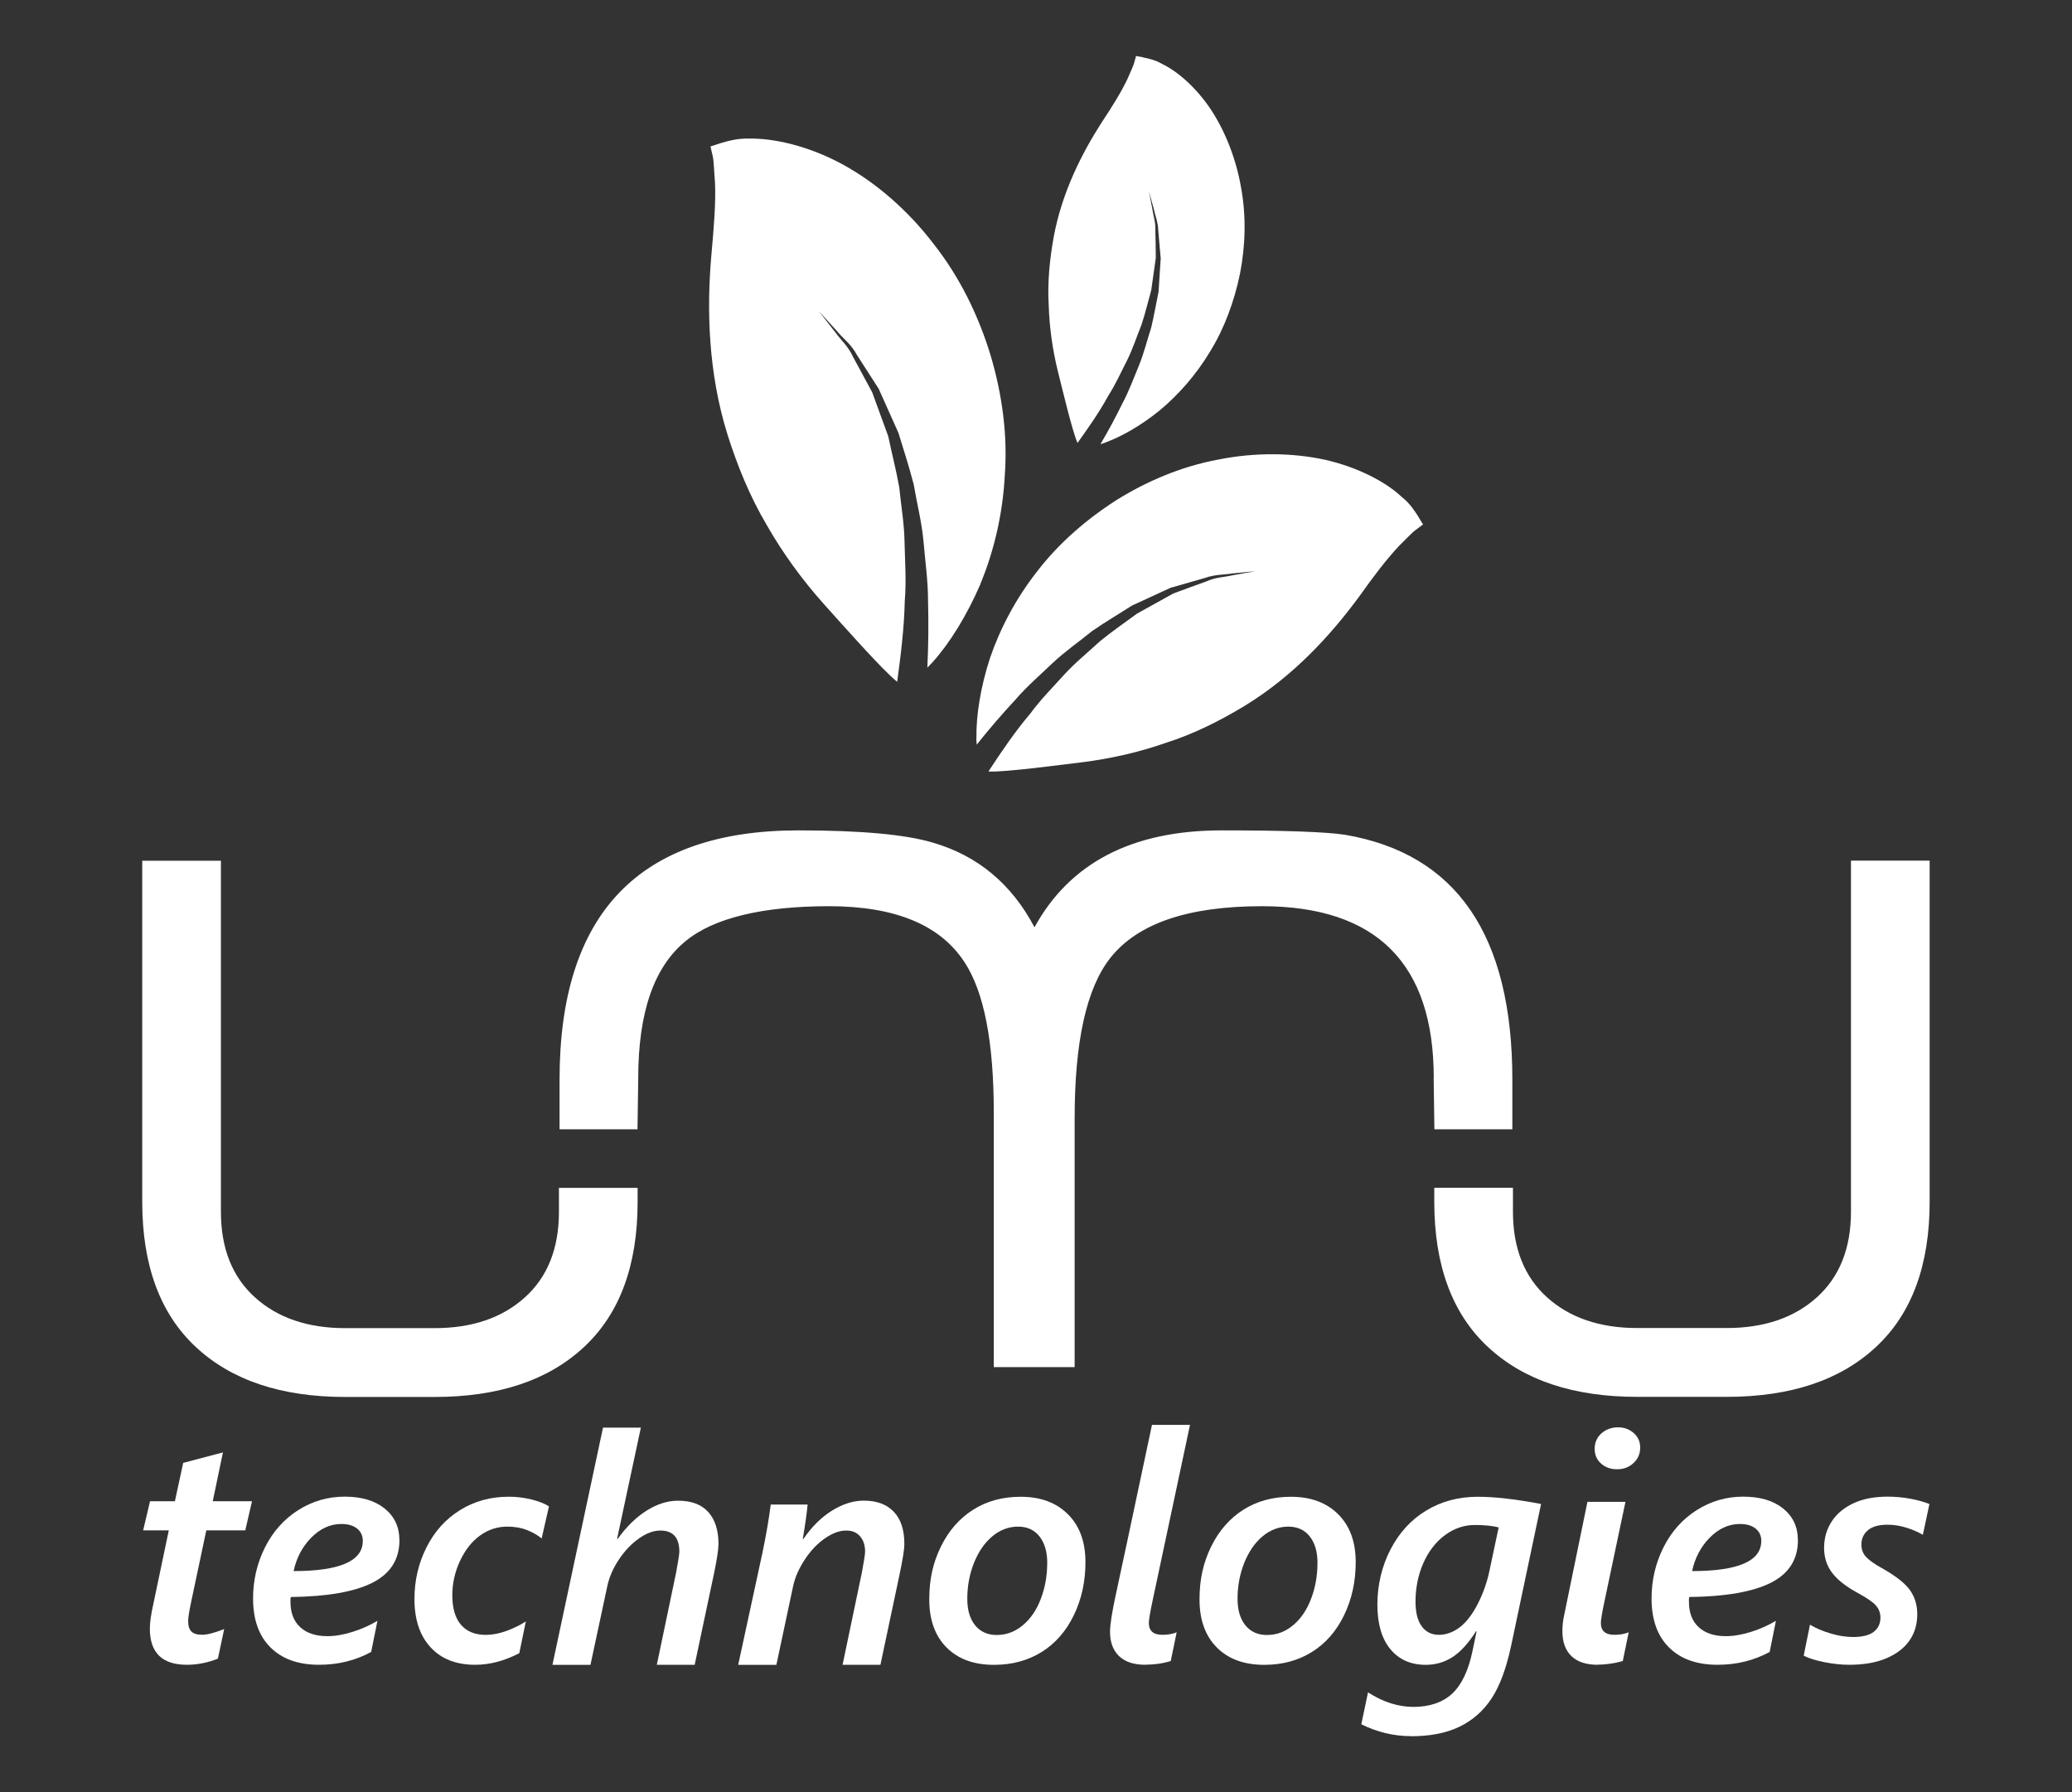
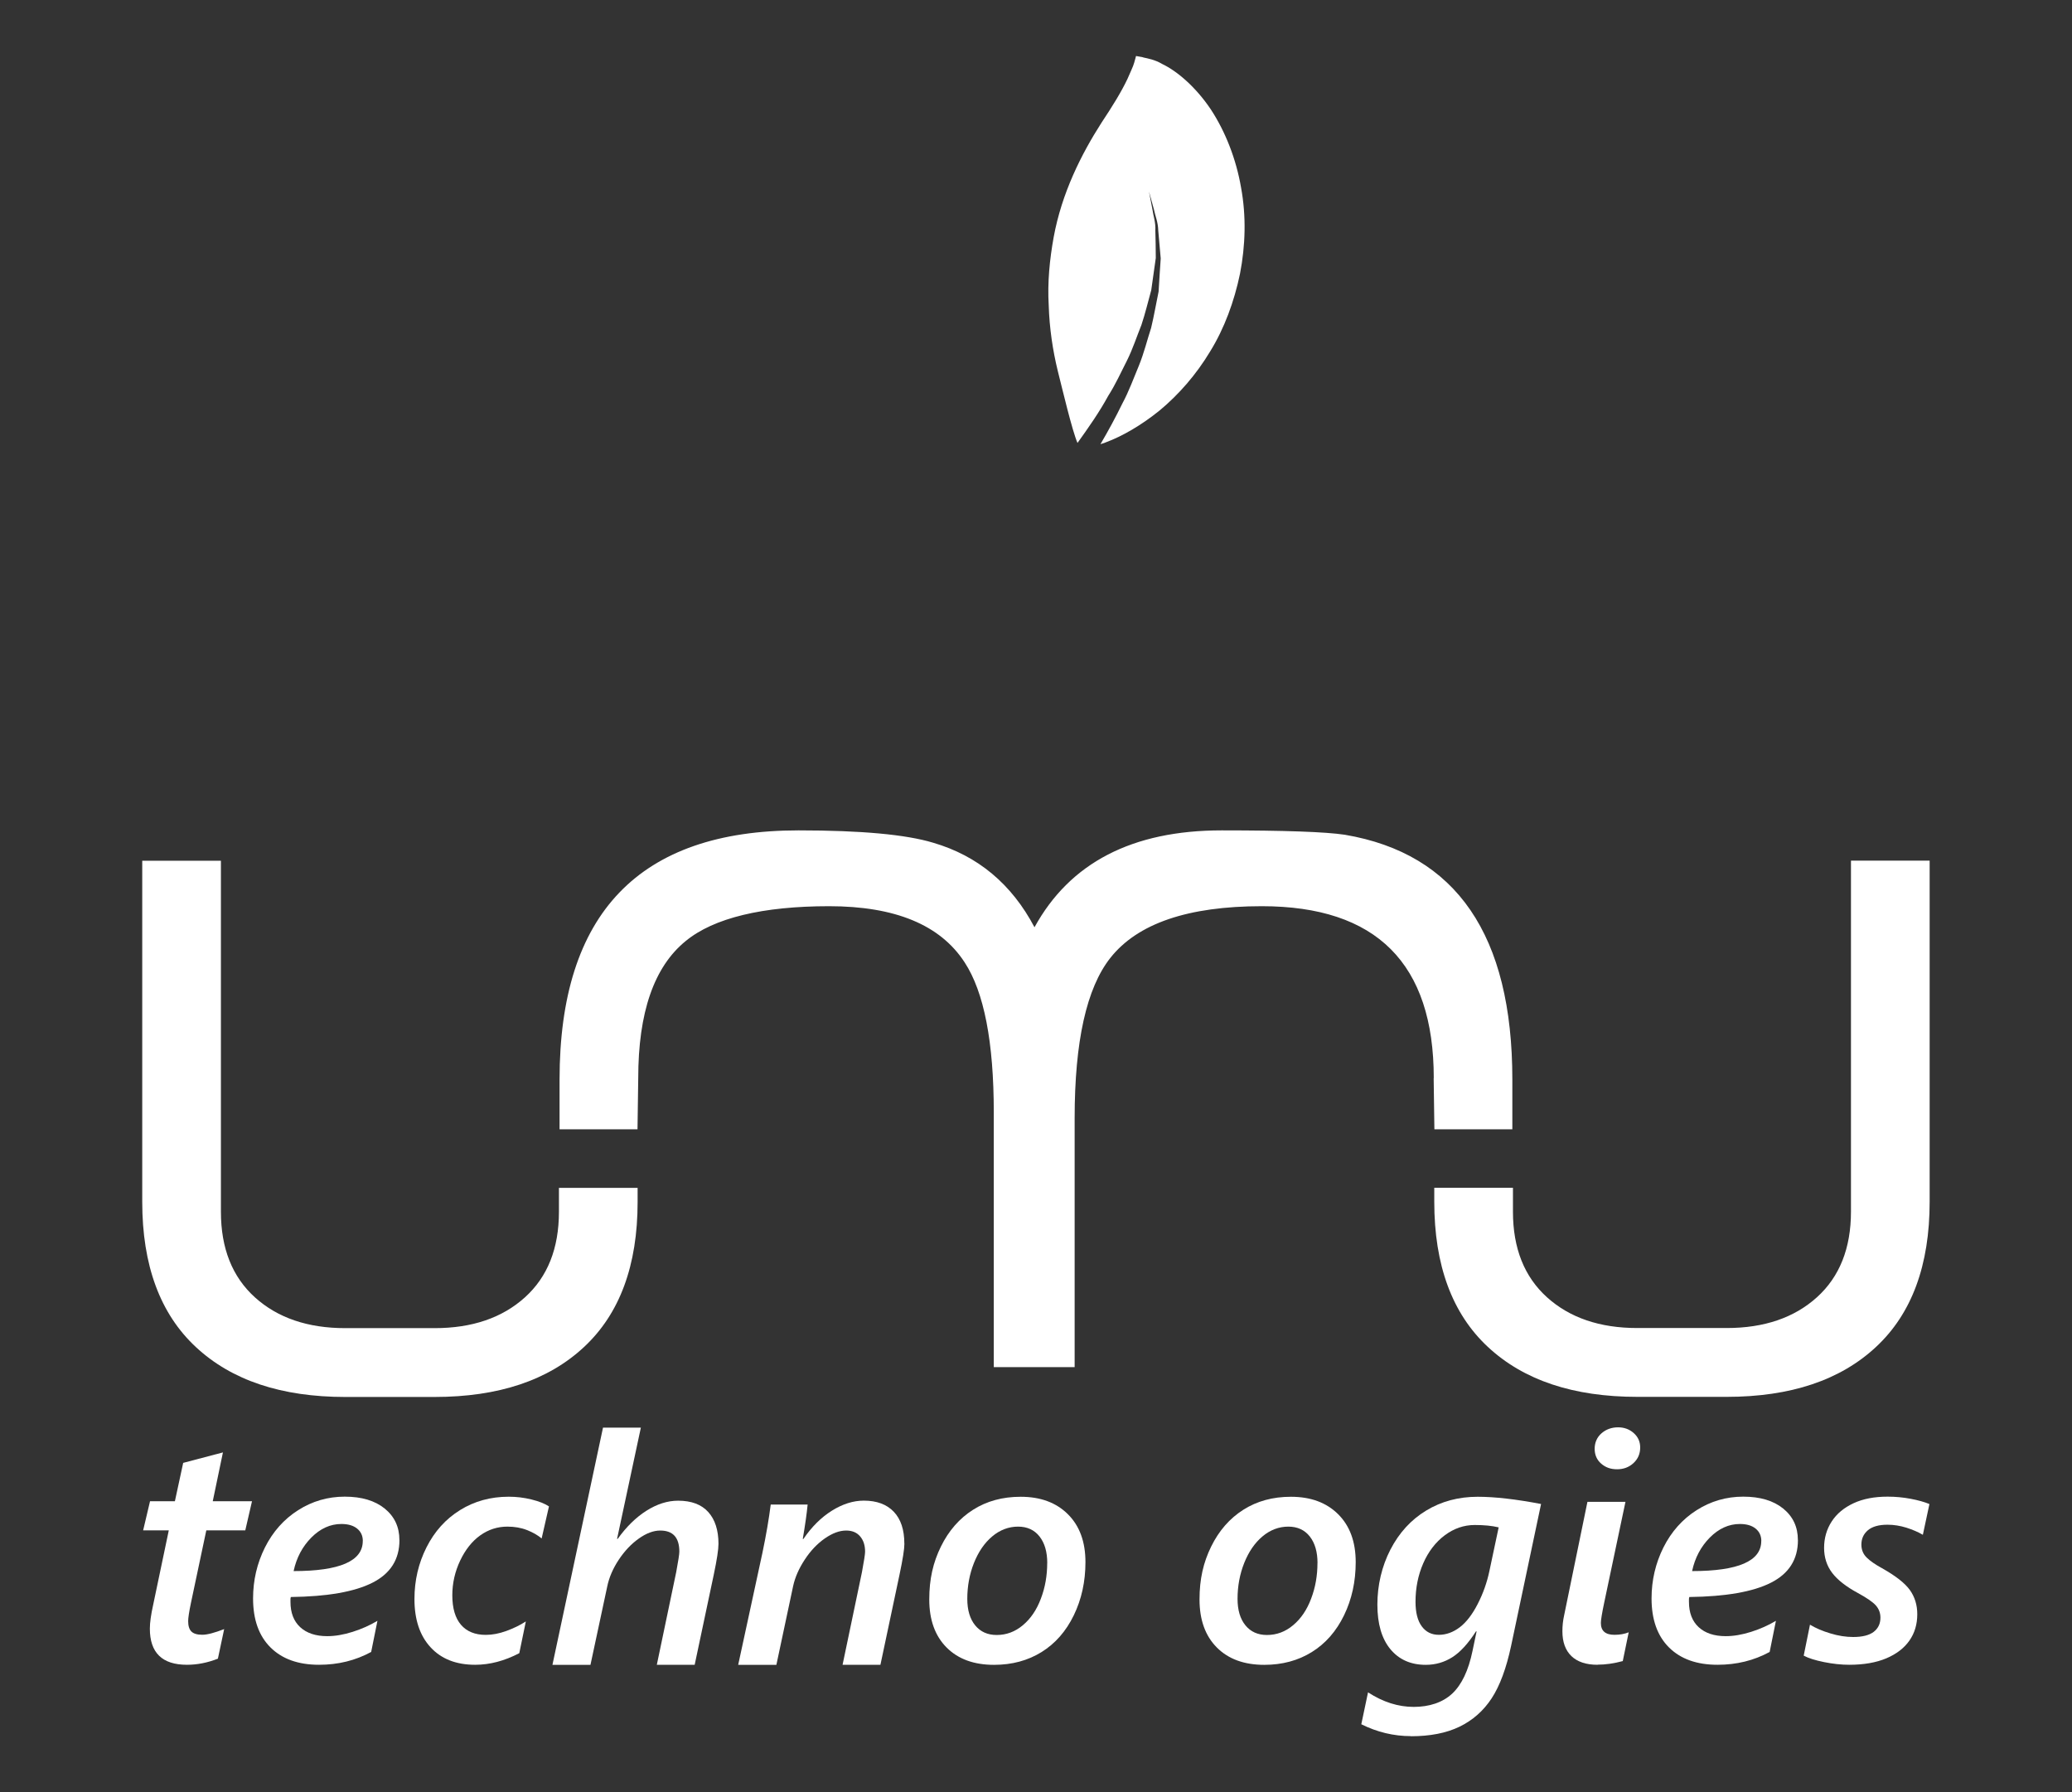
<svg xmlns="http://www.w3.org/2000/svg" viewBox="0 0 370 320" data-name="Capa 1" id="Capa_1">
  <rect x="0" y="0" width="370" height="320" fill="#333333" stroke="none" />
  <defs>
    <style>
      .cls-1 {
        fill: #fff;
        stroke-width: 0px;
      }
    </style>
  </defs>
  <g id="logo_umu">
    <g id="u">
      <path d="M292.38,249.42c-11.42,0-20.31-2.97-26.69-8.92-6.38-5.94-9.57-14.59-9.57-25.92v-2.5h14.05v4.27c0,6.54,2.03,11.63,6.08,15.29,4.06,3.66,9.43,5.49,16.12,5.49h15.96c6.69,0,12.06-1.83,16.12-5.49,4.05-3.66,6.08-8.76,6.08-15.29v-62.68h14.05v60.91c0,11.34-3.19,19.98-9.57,25.92-6.38,5.95-15.27,8.92-26.69,8.92h-15.96Z" class="cls-1" />
    </g>
    <g data-name="u" id="u-2">
      <path d="M61.66,249.44c-11.41,0-20.31-2.97-26.69-8.92-6.38-5.94-9.57-14.59-9.57-25.92v-60.91h14.05v62.68c0,6.54,2.03,11.63,6.08,15.29,4.06,3.66,9.43,5.49,16.12,5.49h15.96c6.69,0,12.06-1.83,16.12-5.49,4.06-3.66,6.08-8.76,6.08-15.29v-4.27h14.05v2.5c0,11.34-3.19,19.98-9.57,25.92-6.38,5.95-15.27,8.92-26.69,8.92h-15.96Z" class="cls-1" />
    </g>
    <g id="m">
      <path d="M256.03,192.51c0-20.47-10.23-30.7-30.7-30.7-13.18,0-22.2,3.08-27.06,9.24-4.25,5.38-6.37,14.92-6.37,28.62v44.44s-14.44,0-14.44,0v-45.48c0-12.57-1.74-21.51-5.21-26.8-4.34-6.68-12.4-10.02-24.2-10.02s-20.6,2.08-25.63,6.24c-5.64,4.6-8.45,12.75-8.45,24.45l-.13,9.14h-13.92v-8.88c0-29.66,14.22-44.49,42.67-44.49,11.19,0,19.21.74,24.06,2.21,7.98,2.34,14,7.37,18.08,15.09,6.33-11.53,17.47-17.3,33.43-17.3,11.19,0,18.51.26,21.98.78,19.94,3.38,29.92,17.95,29.92,43.71v8.88h-13.92l-.13-9.14Z" class="cls-1" />
    </g>
    <g id="hoja">
-       <path d="M175.08,104.24c2.39-5.76,3.99-12.42,4.35-19.42.52-7.02-.44-14.34-2.56-21.44-2.16-7.08-5.51-13.95-10.18-19.86-4.51-5.91-10.27-10.94-16.3-14.21-6.06-3.28-12.3-4.67-16.69-4.56-2.12-.08-4,.52-5.11.84-1.12.36-1.72.56-1.72.56,0,0,.15.6.4,1.72.24,1.07.24,2.91.4,4.59.19,3.71-.2,8.19-.64,13.1-.84,9.63-.59,20.93,2.88,32.03,1.75,5.55,3.99,11.06,7.02,16.18,2.91,5.11,6.43,9.87,10.03,13.91,3.23,3.59,10.58,11.94,13.25,14.06.64-4.71,1.25-9.55,1.36-14.5.29-3.44.04-6.87-.04-10.27-.04-3.44-.63-6.71-.95-9.95-.56-3.15-1.36-6.19-1.96-9.1-1.03-2.8-1.99-5.44-2.87-7.87-1.24-2.28-2.36-4.4-3.39-6.27-.88-1.96-2.32-3.2-3.2-4.44-1.87-2.39-2.95-3.79-2.95-3.79,0,0,1.17,1.28,3.24,3.56.95,1.2,2.56,2.35,3.55,4.23,1.17,1.83,2.48,3.87,3.92,6.1,1.08,2.44,2.28,5.07,3.52,7.87.88,2.87,1.88,5.95,2.72,9.18.55,3.28,1.43,6.68,1.75,10.15.29,3.47.81,7.02.81,10.58.11,4.03.07,8.03-.12,11.98.32-.37.67-.64,1-1.04,3-3.35,6.02-8.19,8.51-13.94h0ZM175.08,104.24" class="cls-1" />
-     </g>
-     <path d="M253.28,92.26c-.56-.85-1.44-2.33-2.93-3.49-2.79-2.66-7.77-5.31-13.67-6.66-5.91-1.3-12.66-1.35-19.13-.05-6.52,1.21-12.7,3.81-18.24,7.27-5.49,3.53-10.37,7.81-14.14,12.74-3.82,4.88-6.61,10.23-8.39,15.45-1.71,5.25-2.47,10.23-2.42,14.19-.05.42.05.83.05,1.26,2.19-2.75,4.47-5.41,6.88-8,2.05-2.38,4.47-4.47,6.66-6.56,2.27-2.14,4.79-3.86,7.07-5.73,2.42-1.67,4.88-3.11,7.11-4.55,2.47-1.12,4.75-2.19,6.88-3.17,2.29-.66,4.34-1.25,6.15-1.76,1.81-.66,3.49-.56,4.84-.8,2.7-.27,4.24-.42,4.24-.42,0,0-1.54.27-4.19.75-1.3.32-2.98.32-4.69,1.11-1.77.61-3.73,1.36-5.86,2.14-2,1.12-4.19,2.32-6.47,3.59-2.14,1.58-4.38,3.11-6.61,4.93-2.1,1.95-4.37,3.76-6.42,6-2,2.23-4.15,4.37-5.96,6.84-2.8,3.3-5.22,6.88-7.54,10.42,3.03.14,12.7-1.17,16.94-1.68,4.74-.6,9.81-1.71,14.75-3.44,4.98-1.58,9.68-3.95,14.06-6.6,8.79-5.36,15.45-12.71,20.51-19.59,2.51-3.54,4.9-6.69,7.17-9.08,1.07-1.02,2.14-2.23,2.93-2.79.8-.61,1.26-.93,1.26-.93,0,0-.33-.51-.85-1.39h0ZM253.28,92.26" class="cls-1" data-name="hoja" id="hoja-2" />
+       </g>
    <path d="M204.12,10.23c-.79-.13-1.26-.23-1.26-.23,0,0-.1.43-.32,1.18-.19.73-.77,1.85-1.21,2.92-1.1,2.33-2.74,4.96-4.62,7.79-3.61,5.63-7.11,12.56-8.56,20.49-.71,3.94-1.12,8.04-.88,12.12.12,4.09.73,8.11,1.62,11.74.82,3.24,2.57,10.68,3.52,12.85,1.93-2.69,3.88-5.46,5.5-8.43,1.29-2.01,2.26-4.18,3.33-6.27,1.06-2.13,1.75-4.3,2.59-6.38.71-2.14,1.19-4.2,1.75-6.21.28-2.02.55-3.96.81-5.73-.02-1.78-.02-3.42-.08-4.88.09-1.47-.38-2.7-.51-3.74-.4-2.07-.63-3.27-.63-3.27,0,0,.33,1.16.89,3.22.2,1.05.74,2.25.77,3.76.13,1.47.27,3.13.44,4.99-.12,1.83-.26,3.8-.38,5.92-.43,2.03-.79,4.24-1.33,6.47-.72,2.2-1.27,4.51-2.2,6.78-.92,2.19-1.76,4.54-2.93,6.71-1.22,2.5-2.52,4.9-3.92,7.28.31-.12.64-.17.94-.32,2.9-1.07,6.33-3.02,9.69-5.75,3.31-2.76,6.44-6.3,8.94-10.46,2.55-4.13,4.31-8.91,5.35-13.91.97-5.02,1.13-10.26.19-15.36-.87-5.09-2.8-10.01-5.4-13.97-2.64-3.94-5.98-6.83-8.7-8.12-1.26-.76-2.6-.99-3.37-1.16h0ZM204.12,10.23" class="cls-1" data-name="hoja" id="hoja-3" />
    <g id="tecnhologies">
      <path d="M43.8,273.26h-6.96l-2.74,12.94c-.34,1.62-.5,2.71-.5,3.27,0,.86.2,1.48.59,1.86s1.03.57,1.93.57,2.16-.34,3.91-1.01l-1.12,5.28c-1.86.73-3.71,1.09-5.53,1.09-4.42,0-6.62-2.15-6.62-6.45,0-1.08.2-2.5.59-4.25l2.79-13.3h-4.58l1.23-5.2h4.44l1.48-6.85,7.1-1.87-1.82,8.72h7.01l-1.2,5.2Z" class="cls-1" />
      <path d="M71.33,274.99c0,3.45-1.6,5.98-4.81,7.61-3.2,1.63-8.07,2.48-14.59,2.56l-.06.31v.56c0,1.94.58,3.44,1.73,4.51,1.16,1.07,2.77,1.61,4.83,1.61,1.42,0,2.93-.26,4.54-.77,1.61-.51,3.09-1.17,4.43-1.97l-1.12,5.56c-2.81,1.53-5.91,2.29-9.3,2.29-3.71,0-6.6-1.03-8.68-3.1-2.08-2.07-3.11-4.98-3.11-8.75,0-3.24.71-6.27,2.12-9.1,1.42-2.82,3.39-5.04,5.92-6.65,2.53-1.61,5.31-2.42,8.33-2.42s5.38.71,7.13,2.12c1.75,1.42,2.63,3.29,2.63,5.62ZM64.79,275.16c0-.93-.34-1.67-1.02-2.22-.68-.55-1.62-.82-2.81-.82-1.97,0-3.76.81-5.37,2.43-1.6,1.62-2.65,3.61-3.16,5.98,8.23,0,12.35-1.79,12.35-5.36Z" class="cls-1" />
      <path d="M96.73,274.71c-.71-.6-1.59-1.1-2.64-1.51-1.05-.41-2.21-.61-3.48-.61-1.77,0-3.39.52-4.85,1.56-1.46,1.04-2.66,2.55-3.59,4.51-.93,1.97-1.4,4.03-1.4,6.19,0,2.31.52,4.07,1.55,5.27,1.03,1.2,2.51,1.8,4.43,1.8,1.16,0,2.38-.23,3.67-.7,1.29-.47,2.45-1.03,3.48-1.7l-1.17,5.67c-2.65,1.38-5.27,2.07-7.88,2.07-3.39,0-6.05-1.04-7.96-3.12-1.92-2.08-2.88-4.95-2.88-8.62,0-3.32.72-6.39,2.15-9.23,1.43-2.84,3.43-5.06,5.99-6.65,2.56-1.59,5.46-2.39,8.7-2.39,1.36,0,2.71.16,4.05.49,1.34.33,2.38.74,3.13,1.24l-1.31,5.73Z" class="cls-1" />
      <path d="M128.3,275.66c0,1.01-.28,2.84-.84,5.5l-3.41,16.1h-6.76l3.46-16.54c.37-1.99.56-3.21.56-3.66,0-2.52-1.14-3.77-3.41-3.77-1.21,0-2.49.48-3.84,1.44-1.35.96-2.54,2.22-3.58,3.79-1.03,1.56-1.72,3.16-2.05,4.78l-2.99,13.97h-6.79l9.03-42.36h6.76l-4.25,19.87h.11c1.55-2.16,3.26-3.84,5.14-5.03,1.88-1.19,3.76-1.79,5.65-1.79,2.38,0,4.18.68,5.39,2.03,1.21,1.35,1.82,3.25,1.82,5.69Z" class="cls-1" />
      <path d="M161.5,275.63c0,.95-.29,2.79-.87,5.53l-3.41,16.1h-6.76l3.46-16.54c.37-1.99.56-3.21.56-3.66,0-1.12-.29-2.03-.88-2.72-.59-.7-1.42-1.05-2.5-1.05-1.19,0-2.46.47-3.81,1.41-1.35.94-2.55,2.2-3.59,3.79-1.04,1.58-1.73,3.16-2.07,4.72l-2.99,14.06h-6.82l4.33-20.01c.67-3.2,1.16-6.07,1.48-8.61h6.59c-.15,1.58-.44,3.63-.87,6.15h.11c1.49-2.18,3.19-3.87,5.1-5.06,1.91-1.19,3.8-1.79,5.69-1.79,2.31,0,4.09.66,5.35,1.98,1.26,1.32,1.89,3.22,1.89,5.7Z" class="cls-1" />
      <path d="M193.83,278.93c0,3.46-.69,6.63-2.08,9.49-1.39,2.86-3.31,5.05-5.76,6.57-2.45,1.52-5.28,2.28-8.48,2.28-3.6,0-6.42-1.03-8.48-3.1-2.06-2.07-3.09-4.93-3.09-8.58s.69-6.61,2.08-9.44c1.39-2.83,3.3-5.02,5.74-6.57,2.44-1.55,5.27-2.32,8.5-2.32,3.54,0,6.35,1.04,8.44,3.12,2.09,2.08,3.13,4.93,3.13,8.56ZM187.01,279.1c0-1.99-.46-3.58-1.38-4.75-.92-1.17-2.2-1.76-3.84-1.76s-3.23.58-4.61,1.75c-1.38,1.16-2.46,2.74-3.26,4.74-.79,1.99-1.19,4.13-1.19,6.4,0,2.01.47,3.59,1.41,4.74.94,1.15,2.22,1.72,3.84,1.72,1.73,0,3.29-.58,4.68-1.75,1.39-1.16,2.46-2.74,3.21-4.74.76-1.99,1.13-4.11,1.13-6.34Z" class="cls-1" />
-       <path d="M204.56,297.26c-2.07,0-3.64-.51-4.72-1.54s-1.62-2.48-1.62-4.36c0-1.25.35-3.5,1.06-6.75.71-3.25,2.85-13.31,6.43-30.19h6.79l-6.76,31.77c-.39,1.86-.59,3.06-.59,3.6,0,1.42.81,2.12,2.43,2.12.95,0,1.8-.15,2.54-.45l-1.06,5.14c-1.43.43-2.93.64-4.5.64Z" class="cls-1" />
      <path d="M242.09,278.93c0,3.46-.69,6.63-2.08,9.49-1.39,2.86-3.31,5.05-5.76,6.57-2.45,1.52-5.28,2.28-8.48,2.28-3.6,0-6.42-1.03-8.48-3.1-2.06-2.07-3.09-4.93-3.09-8.58s.69-6.61,2.08-9.44c1.39-2.83,3.3-5.02,5.74-6.57,2.44-1.55,5.27-2.32,8.5-2.32,3.54,0,6.35,1.04,8.44,3.12,2.09,2.08,3.13,4.93,3.13,8.56ZM235.27,279.1c0-1.99-.46-3.58-1.38-4.75-.92-1.17-2.2-1.76-3.84-1.76s-3.23.58-4.61,1.75c-1.38,1.16-2.46,2.74-3.26,4.74-.79,1.99-1.19,4.13-1.19,6.4,0,2.01.47,3.59,1.41,4.74.94,1.15,2.22,1.72,3.84,1.72,1.73,0,3.29-.58,4.68-1.75,1.39-1.16,2.46-2.74,3.21-4.74.76-1.99,1.13-4.11,1.13-6.34Z" class="cls-1" />
      <path d="M251.95,310c-3.07,0-6.03-.71-8.86-2.12l1.2-5.7c2.66,1.73,5.38,2.6,8.16,2.6s5.18-.79,6.87-2.37c1.69-1.58,2.91-4.13,3.63-7.63l.73-3.49h-.11c-1.4,2.18-2.81,3.72-4.23,4.62s-3,1.36-4.74,1.36c-2.68,0-4.79-.94-6.33-2.81-1.54-1.87-2.31-4.52-2.31-7.95s.78-6.81,2.33-9.82c1.56-3.01,3.68-5.33,6.39-6.97,2.7-1.64,5.77-2.46,9.19-2.46,3.04,0,6.81.43,11.32,1.29l-5.34,25.29c-.86,4.04-2.02,7.18-3.49,9.42-1.47,2.24-3.39,3.92-5.74,5.06-2.36,1.14-5.25,1.7-8.68,1.7ZM267.6,272.72c-1.16-.28-2.57-.42-4.25-.42-1.94,0-3.73.62-5.36,1.84-1.64,1.23-2.92,2.9-3.84,5-.92,2.11-1.38,4.4-1.38,6.87,0,1.92.37,3.38,1.12,4.39.74,1.01,1.76,1.51,3.05,1.51s2.54-.45,3.72-1.34c1.17-.89,2.25-2.28,3.21-4.16.97-1.88,1.67-3.86,2.1-5.92l1.65-7.77Z" class="cls-1" />
      <path d="M285.29,297.26c-2.05,0-3.61-.52-4.68-1.55-1.07-1.03-1.61-2.51-1.61-4.43,0-.97.1-1.92.31-2.85l4.16-20.26h6.79l-3.8,18.02c-.39,1.86-.59,3.06-.59,3.6,0,1.42.81,2.12,2.43,2.12.95,0,1.8-.15,2.54-.45l-1.06,5.14c-1.6.43-3.1.64-4.5.64ZM292.89,258.47c0,1.12-.4,2.04-1.2,2.78s-1.78,1.1-2.93,1.1-2.06-.33-2.84-1.01c-.77-.67-1.16-1.56-1.16-2.65s.41-2.06,1.23-2.77c.82-.71,1.81-1.06,2.96-1.06,1.08,0,2.01.34,2.78,1.02.77.68,1.16,1.54,1.16,2.58Z" class="cls-1" />
      <path d="M321.06,274.99c0,3.45-1.6,5.98-4.81,7.61-3.2,1.63-8.07,2.48-14.59,2.56l-.06.31v.56c0,1.94.58,3.44,1.73,4.51,1.16,1.07,2.77,1.61,4.83,1.61,1.42,0,2.93-.26,4.54-.77,1.61-.51,3.09-1.17,4.43-1.97l-1.12,5.56c-2.81,1.53-5.91,2.29-9.3,2.29-3.71,0-6.6-1.03-8.68-3.1s-3.11-4.98-3.11-8.75c0-3.24.71-6.27,2.12-9.1,1.42-2.82,3.39-5.04,5.92-6.65,2.53-1.61,5.31-2.42,8.33-2.42s5.38.71,7.13,2.12c1.75,1.42,2.63,3.29,2.63,5.62ZM314.52,275.16c0-.93-.34-1.67-1.02-2.22-.68-.55-1.62-.82-2.81-.82-1.97,0-3.76.81-5.37,2.43-1.6,1.62-2.65,3.61-3.16,5.98,8.23,0,12.35-1.79,12.35-5.36Z" class="cls-1" />
      <path d="M343.35,274.04c-.82-.48-1.79-.9-2.92-1.26-1.13-.35-2.25-.53-3.37-.53-1.56,0-2.73.33-3.51.99-.77.66-1.16,1.51-1.16,2.56,0,.93.32,1.7.95,2.32.63.62,1.55,1.25,2.74,1.9,2.42,1.36,4.07,2.65,4.96,3.88.88,1.23,1.33,2.67,1.33,4.33,0,1.81-.47,3.38-1.41,4.72-.94,1.34-2.31,2.39-4.12,3.16-1.81.76-4.01,1.15-6.62,1.15-1.42,0-2.92-.16-4.5-.48-1.58-.32-2.79-.7-3.63-1.15l1.12-5.53c1.02.62,2.24,1.14,3.65,1.56,1.41.43,2.76.64,4.07.64,1.64,0,2.86-.31,3.66-.92.8-.62,1.2-1.46,1.2-2.54,0-.84-.28-1.56-.82-2.18-.55-.61-1.62-1.35-3.2-2.21-2.11-1.14-3.64-2.34-4.6-3.6-.96-1.27-1.44-2.76-1.44-4.47s.45-3.32,1.36-4.71c.9-1.39,2.21-2.47,3.91-3.26s3.73-1.17,6.08-1.17c1.4,0,2.76.13,4.09.38,1.33.25,2.45.56,3.37.94l-1.17,5.48Z" class="cls-1" />
    </g>
  </g>
</svg>